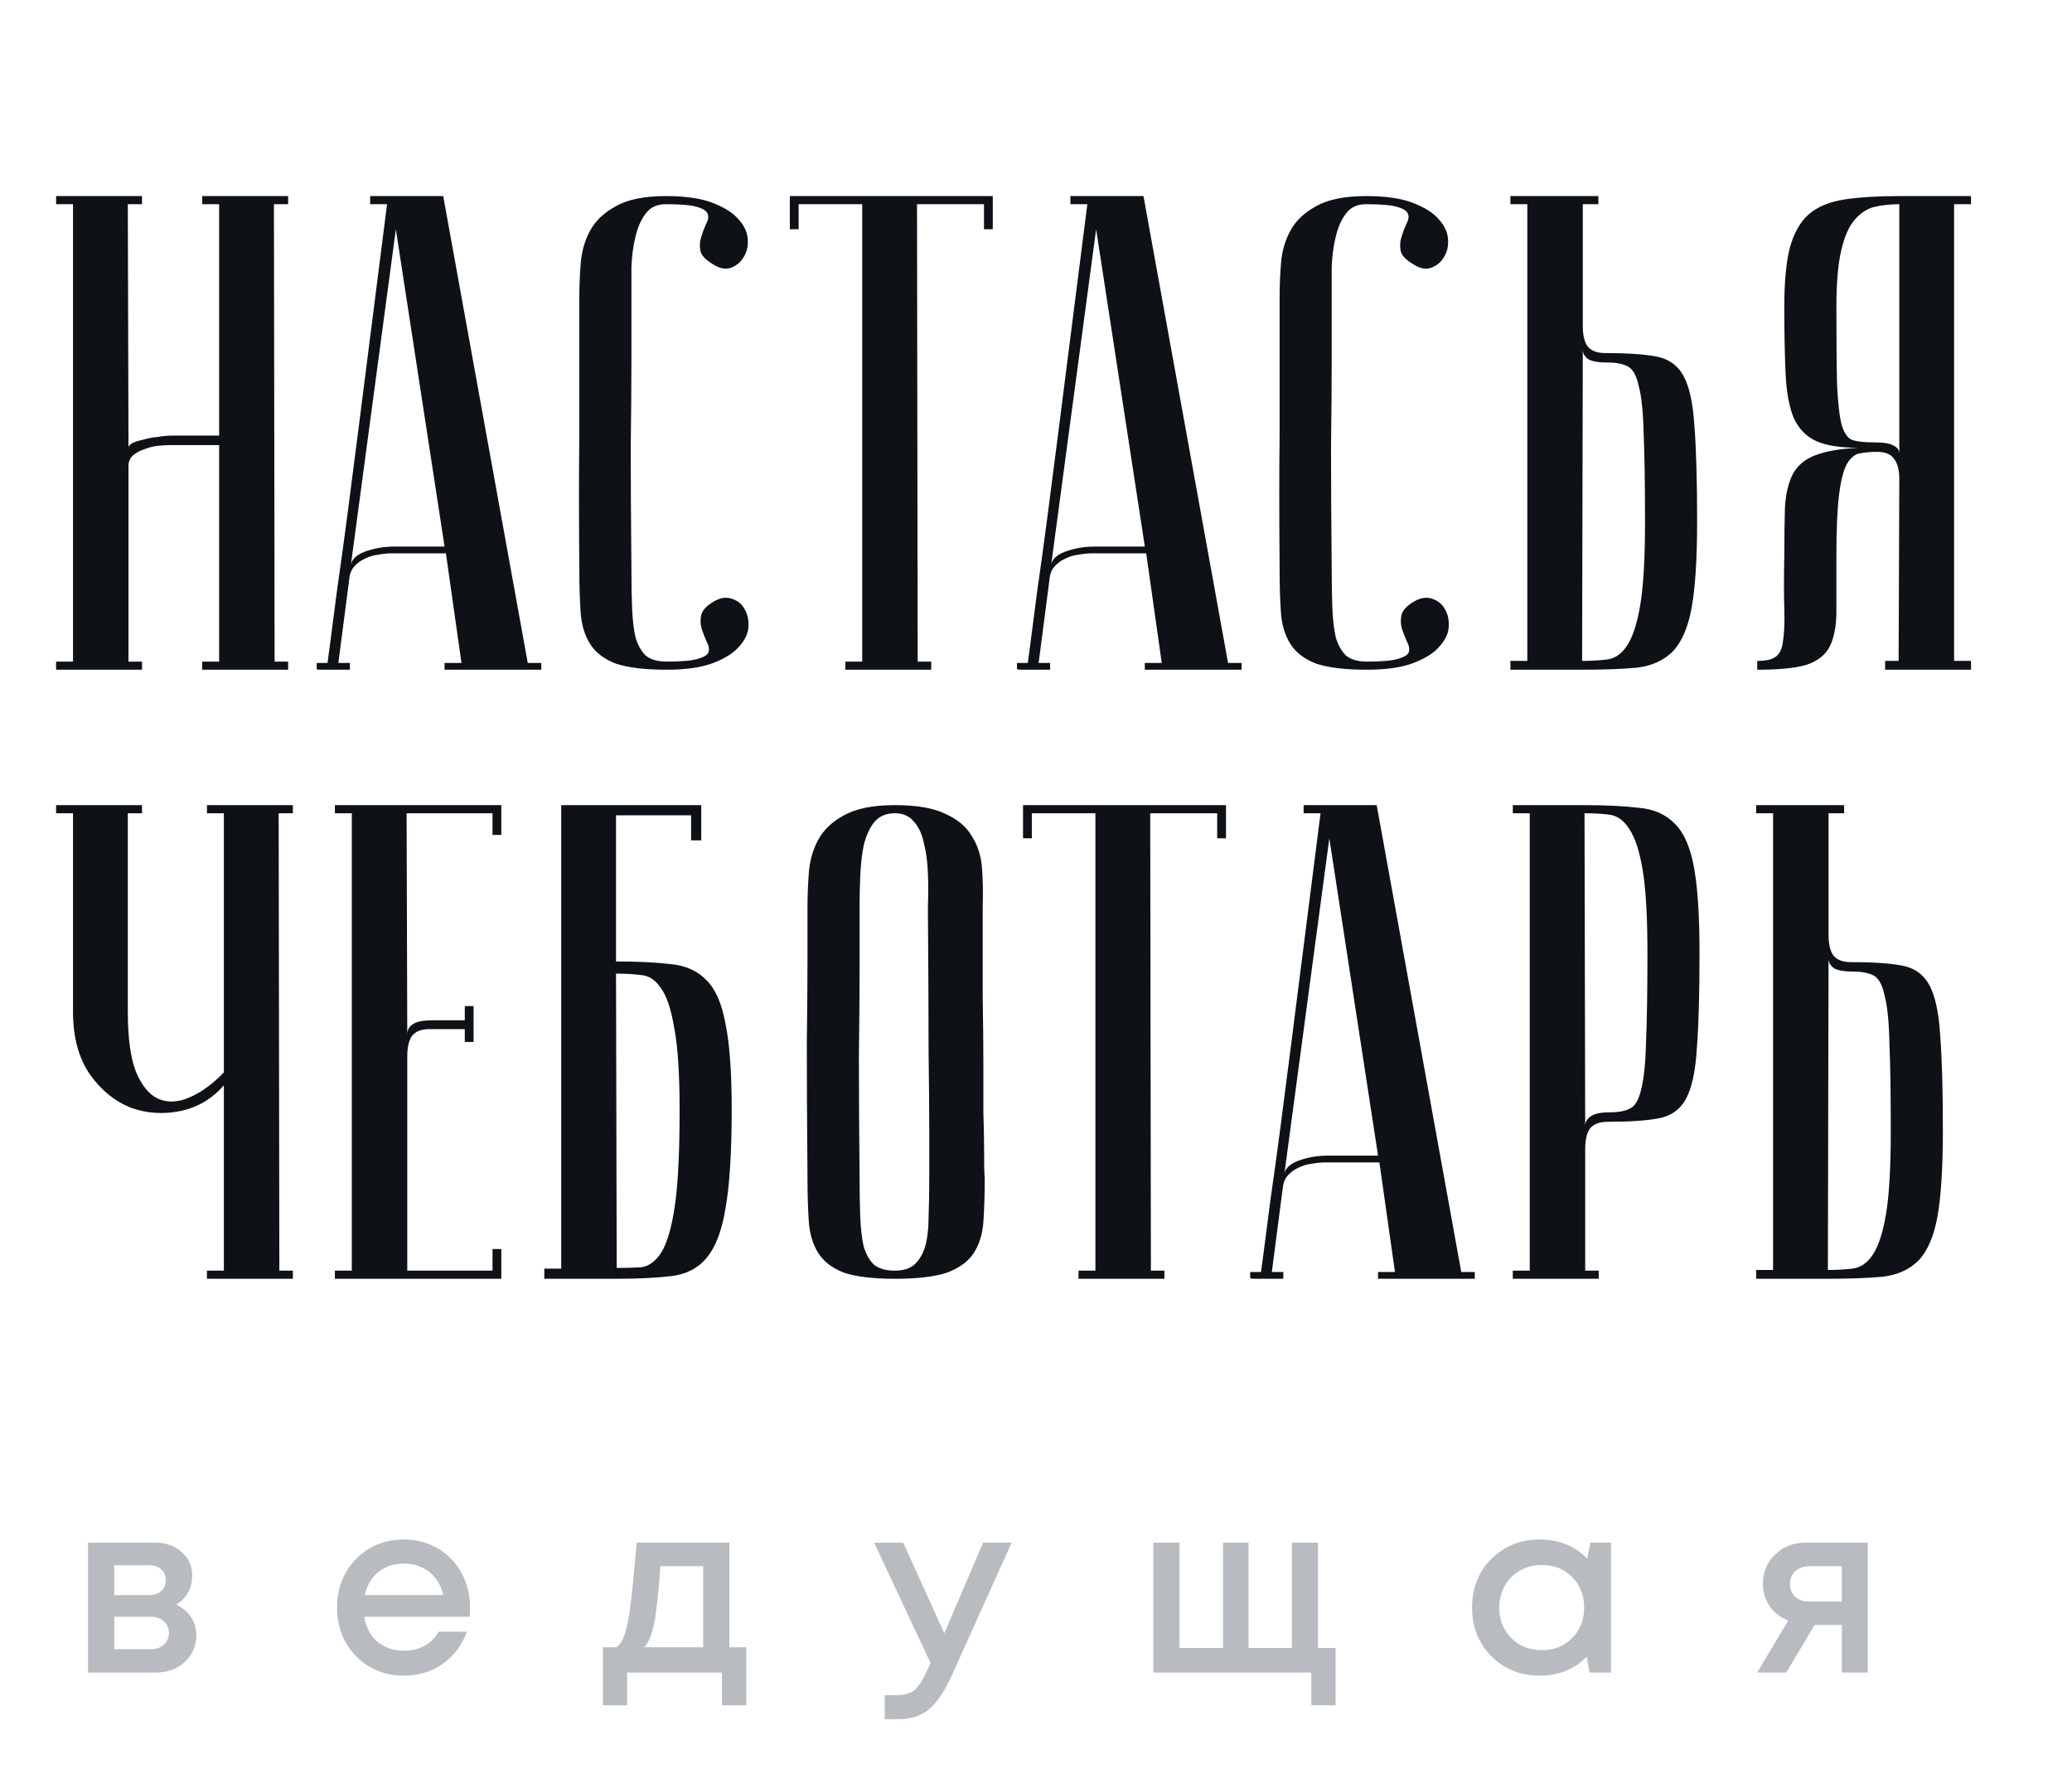
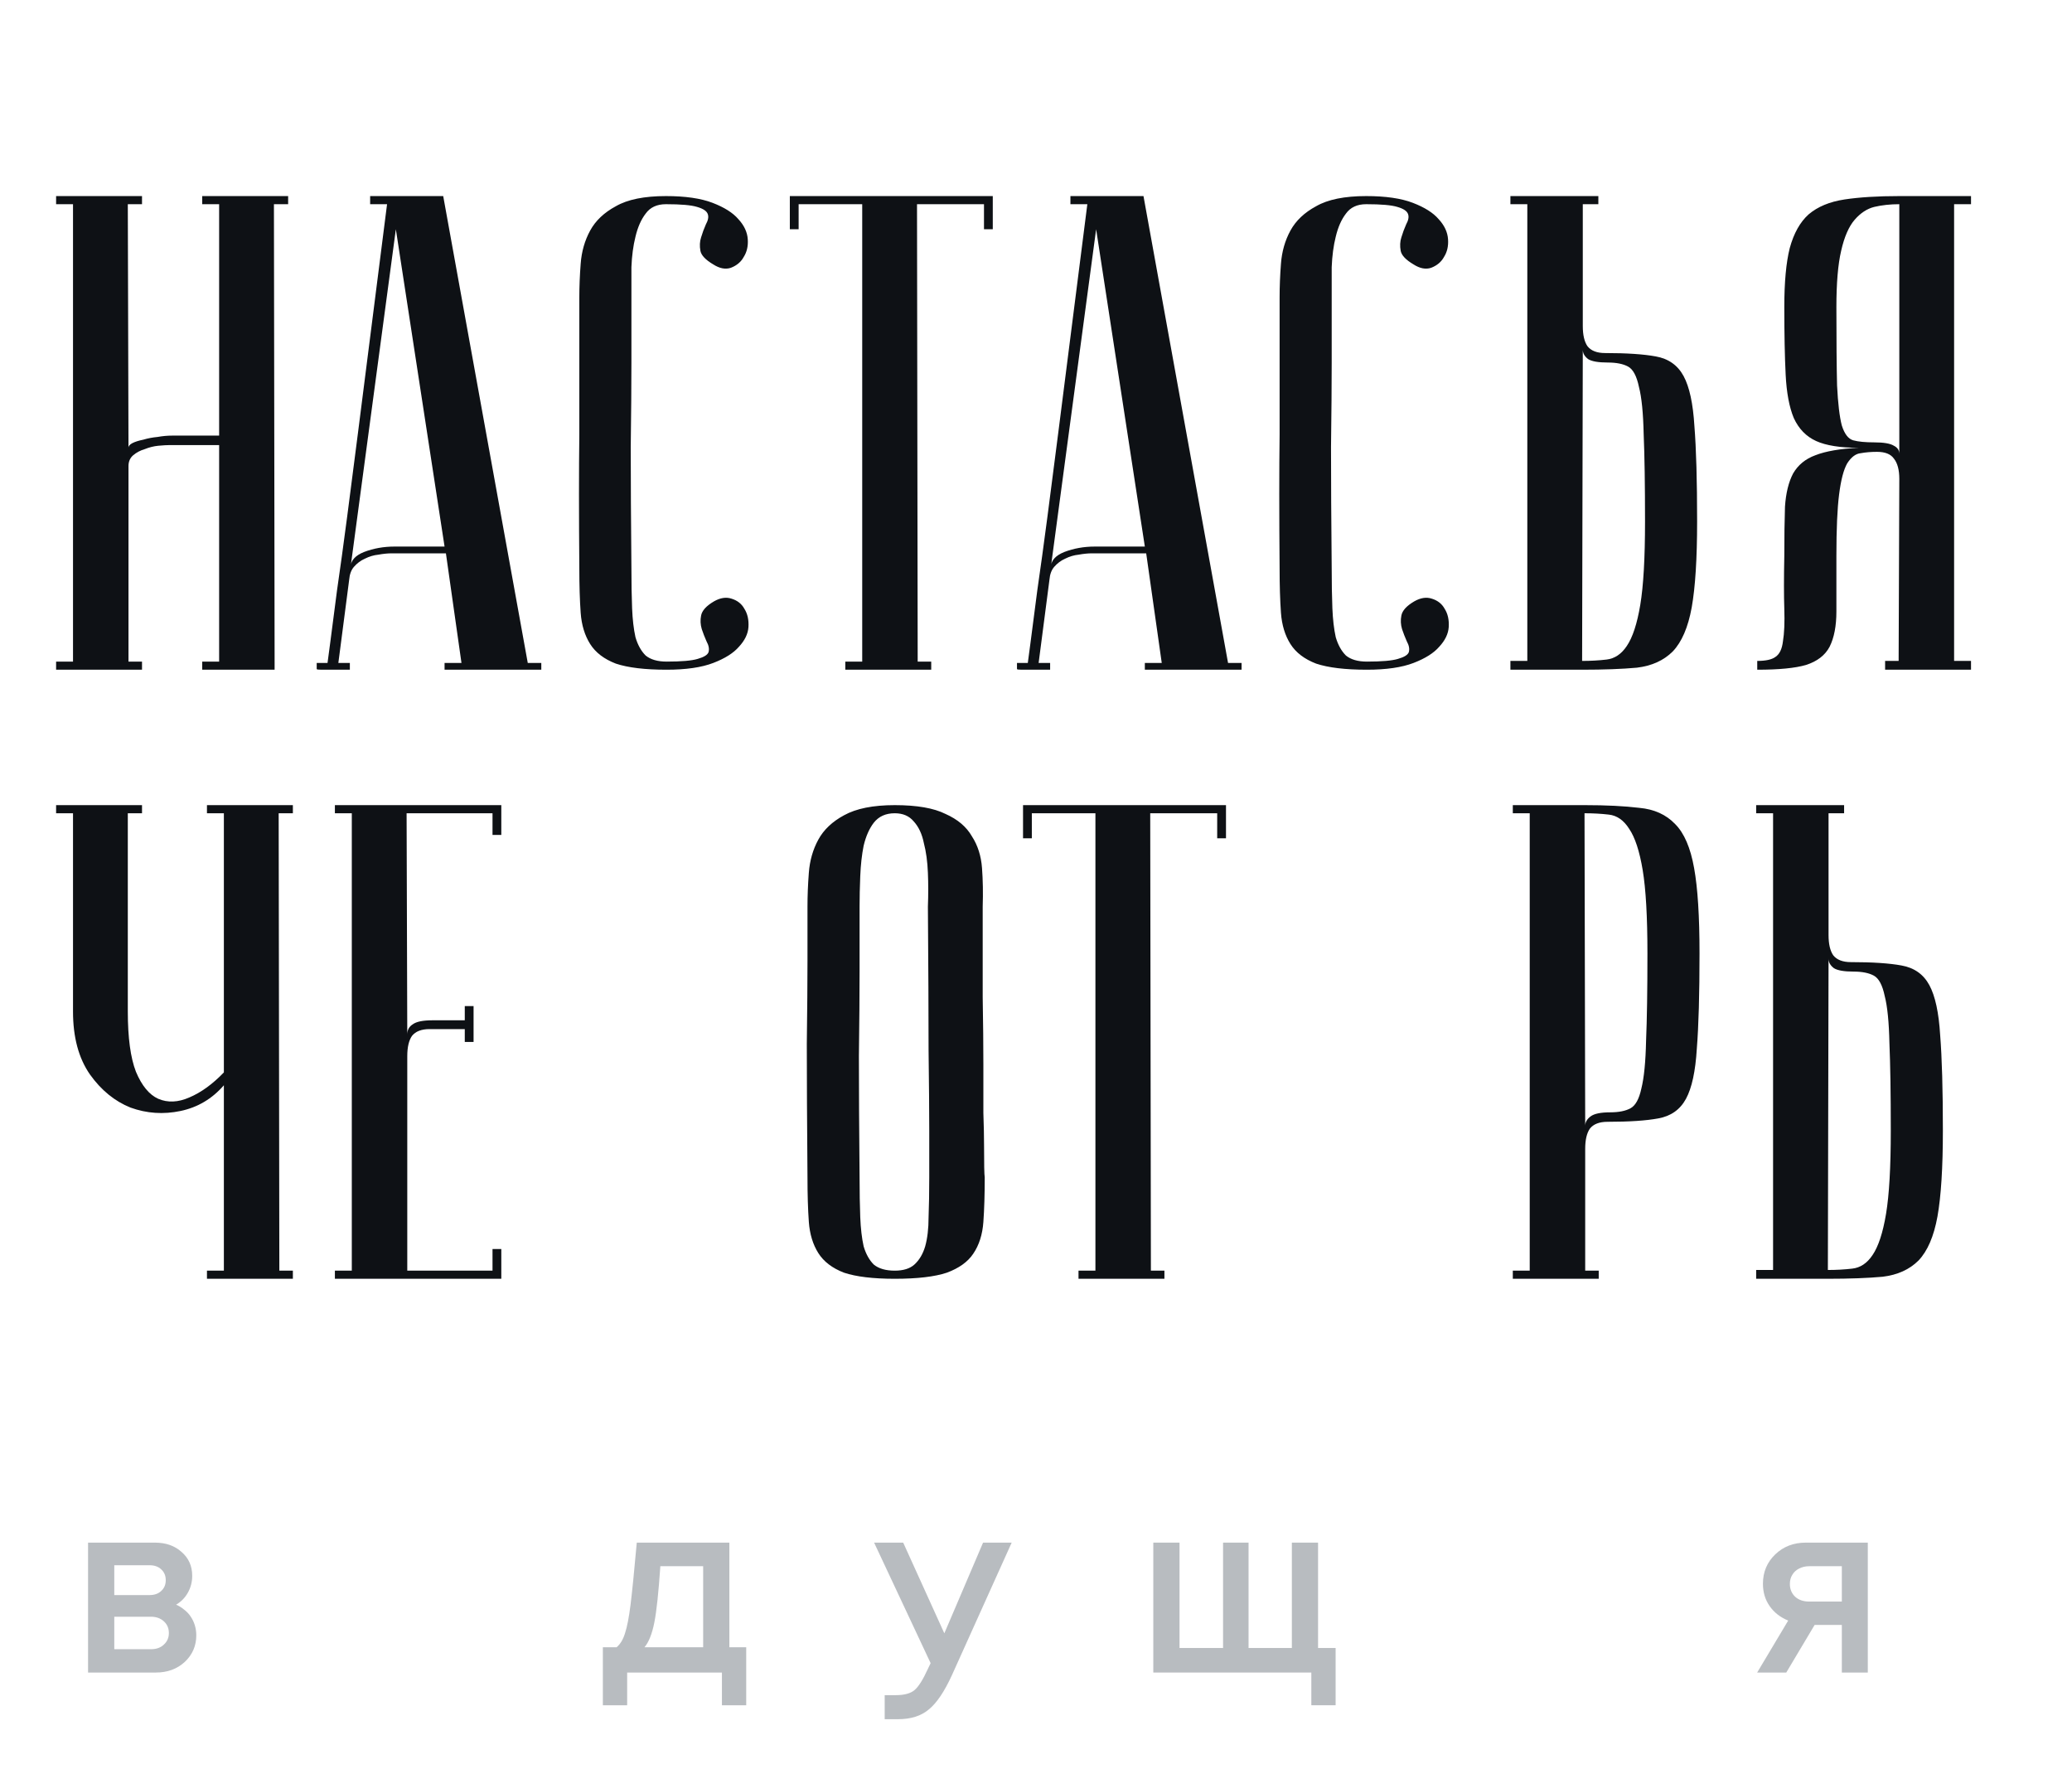
<svg xmlns="http://www.w3.org/2000/svg" width="554" height="473" viewBox="0 0 554 473" fill="none">
  <g opacity="0.5">
    <path d="M47.083 428.972C47.897 429.315 48.626 429.765 49.269 430.322C49.955 430.837 50.534 431.458 51.006 432.187C51.477 432.873 51.842 433.645 52.099 434.502C52.356 435.36 52.485 436.239 52.485 437.139C52.485 439.969 51.456 442.348 49.398 444.278C47.34 446.164 44.768 447.108 41.681 447.108H23.545V412.379H41.423C44.339 412.379 46.718 413.215 48.562 414.887C50.448 416.516 51.392 418.639 51.392 421.254C51.392 422.883 51.006 424.384 50.234 425.756C49.462 427.128 48.412 428.2 47.083 428.972ZM44.317 422.412C44.317 421.211 43.91 420.247 43.096 419.518C42.324 418.789 41.295 418.424 40.009 418.424H30.555V426.399H40.009C41.295 426.399 42.324 426.035 43.096 425.306C43.91 424.577 44.317 423.612 44.317 422.412ZM40.394 440.869C41.809 440.869 42.945 440.462 43.803 439.647C44.703 438.833 45.153 437.804 45.153 436.56C45.153 435.274 44.703 434.224 43.803 433.409C42.903 432.594 41.745 432.187 40.33 432.187H30.555V440.869H40.394Z" fill="#727982" />
-     <path d="M125.685 429.808C125.685 430.451 125.642 431.244 125.556 432.187H97.387C97.816 434.974 98.974 437.182 100.86 438.811C102.79 440.441 105.169 441.255 107.999 441.255C109.371 441.255 110.657 441.062 111.858 440.676C113.058 440.248 114.108 439.669 115.009 438.94C115.952 438.168 116.724 437.246 117.324 436.174H124.849C123.477 439.862 121.29 442.756 118.289 444.857C115.287 446.915 111.858 447.944 107.999 447.944C102.897 447.944 98.631 446.207 95.201 442.734C91.814 439.261 90.12 434.931 90.12 429.743C90.12 424.555 91.814 420.225 95.201 416.752C98.631 413.279 102.897 411.543 107.999 411.543C111.472 411.543 114.559 412.379 117.26 414.051C119.961 415.68 122.04 417.888 123.498 420.675C124.956 423.419 125.685 426.463 125.685 429.808ZM107.999 417.974C105.341 417.974 103.068 418.725 101.182 420.225C99.338 421.726 98.116 423.784 97.516 426.399H118.546C118.117 424.641 117.41 423.141 116.424 421.897C115.438 420.611 114.216 419.646 112.758 419.003C111.343 418.317 109.757 417.974 107.999 417.974Z" fill="#727982" />
    <path d="M195.017 440.355H199.519V455.854H193.024V447.108H167.685V455.854H161.189V440.355H164.855C165.841 439.54 166.591 438.297 167.106 436.625C167.663 434.953 168.156 432.423 168.585 429.036C169.014 425.606 169.571 420.054 170.257 412.379H195.017V440.355ZM176.56 418.682C176.088 425.67 175.552 430.687 174.952 433.731C174.352 436.775 173.473 438.983 172.315 440.355H188.007V418.682H176.56Z" fill="#727982" />
    <path d="M262.845 412.379H270.498L254.549 447.751C252.534 452.167 250.476 455.232 248.375 456.947C246.317 458.705 243.552 459.584 240.079 459.584H236.542V453.153H239.5C241.772 453.153 243.445 452.703 244.516 451.802C245.588 450.902 246.767 449.037 248.054 446.207L248.825 444.599L233.712 412.379H241.494L252.491 436.625L262.845 412.379Z" fill="#727982" />
    <path d="M352.417 440.548H357.112V455.854H350.617V447.108H308.364V412.379H315.374V440.548H327.014V412.379H333.831V440.548H345.407V412.379H352.417V440.548Z" fill="#727982" />
-     <path d="M425.233 412.379H430.764V447.108H424.976L424.269 442.863C420.925 446.25 416.744 447.944 411.728 447.944C406.54 447.944 402.21 446.207 398.737 442.734C395.307 439.261 393.592 434.931 393.592 429.743C393.592 424.513 395.307 420.182 398.737 416.752C402.21 413.279 406.54 411.543 411.728 411.543C416.83 411.543 421.053 413.258 424.397 416.688L425.233 412.379ZM404.075 437.911C406.261 440.055 408.984 441.127 412.242 441.127C415.544 441.127 418.245 440.055 420.346 437.911C422.489 435.724 423.561 433.002 423.561 429.743C423.561 426.442 422.489 423.719 420.346 421.576C418.245 419.432 415.544 418.36 412.242 418.36C410.099 418.36 408.148 418.853 406.39 419.839C404.675 420.825 403.325 422.197 402.338 423.955C401.352 425.67 400.859 427.6 400.859 429.743C400.859 433.002 401.931 435.724 404.075 437.911Z" fill="#727982" />
    <path d="M482.811 412.379H499.404V447.108H492.458V434.374H485.191L477.602 447.108H469.82L478.116 433.216C476.016 432.359 474.365 431.072 473.164 429.357C471.964 427.642 471.364 425.649 471.364 423.376C471.364 420.247 472.457 417.631 474.644 415.53C476.83 413.43 479.553 412.379 482.811 412.379ZM483.776 428.136H492.458V418.682H483.776C482.747 418.682 481.825 418.896 481.01 419.325C480.239 419.711 479.638 420.268 479.21 420.997C478.781 421.683 478.567 422.497 478.567 423.441C478.567 424.813 479.038 425.949 479.981 426.849C480.925 427.707 482.189 428.136 483.776 428.136Z" fill="#727982" />
  </g>
-   <path d="M58.591 118.979H45.387C44.664 118.979 43.639 119.039 42.312 119.16C41.107 119.28 39.901 119.582 38.695 120.064C37.489 120.426 36.464 120.969 35.62 121.692C34.776 122.416 34.354 123.38 34.354 124.586V176.86H37.971V179.03H15V176.86H19.522V54.587H15V52.416H37.971V54.587H34.173L34.354 119.702C34.354 119.22 34.716 118.798 35.439 118.436C36.163 118.074 37.127 117.773 38.333 117.532C39.539 117.17 40.805 116.929 42.132 116.808C43.458 116.567 44.784 116.447 46.111 116.447H58.591V54.587H54.069V52.416H77.041V54.587H73.242L73.423 176.86H77.041V179.03H54.069V176.86H58.591V118.979Z" fill="#0E1115" />
+   <path d="M58.591 118.979H45.387C44.664 118.979 43.639 119.039 42.312 119.16C41.107 119.28 39.901 119.582 38.695 120.064C37.489 120.426 36.464 120.969 35.62 121.692C34.776 122.416 34.354 123.38 34.354 124.586V176.86H37.971V179.03H15V176.86H19.522V54.587H15V52.416H37.971V54.587H34.173L34.354 119.702C34.354 119.22 34.716 118.798 35.439 118.436C36.163 118.074 37.127 117.773 38.333 117.532C39.539 117.17 40.805 116.929 42.132 116.808C43.458 116.567 44.784 116.447 46.111 116.447H58.591V54.587H54.069V52.416H77.041V54.587H73.242L73.423 176.86V179.03H54.069V176.86H58.591V118.979Z" fill="#0E1115" />
  <path d="M118.865 146.11L105.841 61.279L93.723 151.718C93.723 149.909 94.928 148.522 97.34 147.557C99.872 146.593 102.586 146.11 105.48 146.11H118.865ZM119.226 147.919H104.756C103.671 147.919 102.465 148.04 101.139 148.281C99.933 148.402 98.727 148.763 97.521 149.366C96.436 149.849 95.471 150.572 94.627 151.537C93.903 152.381 93.481 153.526 93.361 154.973L90.467 177.221H93.542V179.03C93.18 179.03 92.456 179.03 91.371 179.03C90.407 179.03 89.442 179.03 88.477 179.03C87.512 179.03 86.668 179.03 85.945 179.03C85.101 179.03 84.679 178.97 84.679 178.849V177.221H87.573C87.573 177.101 87.814 175.292 88.296 171.795C88.779 168.177 89.382 163.535 90.105 157.867C90.949 152.079 91.854 145.508 92.818 138.152C93.783 130.796 94.748 123.32 95.712 115.723C98.003 97.756 100.596 77.377 103.49 54.587H98.968V52.416H118.503L141.112 177.221H144.73V179.03H118.865V177.221H123.386L119.226 147.919Z" fill="#0E1115" />
  <path d="M178.23 176.86C182.21 176.86 184.983 176.618 186.551 176.136C188.239 175.654 189.204 175.051 189.445 174.327C189.686 173.483 189.505 172.519 188.902 171.433C188.42 170.348 187.998 169.263 187.636 168.177C187.274 166.972 187.214 165.766 187.455 164.56C187.696 163.234 188.842 161.967 190.892 160.762C192.58 159.797 194.148 159.556 195.595 160.038C197.162 160.52 198.308 161.425 199.031 162.751C199.875 164.078 200.237 165.705 200.117 167.635C199.996 169.444 199.152 171.192 197.584 172.88C196.137 174.568 193.846 176.016 190.711 177.221C187.576 178.427 183.416 179.03 178.23 179.03C172.442 179.03 167.92 178.487 164.665 177.402C161.529 176.196 159.238 174.448 157.791 172.157C156.344 169.866 155.5 167.092 155.259 163.836C155.018 160.46 154.897 156.481 154.897 151.899C154.777 137.428 154.777 125.551 154.897 116.266C154.897 106.981 154.897 99.625 154.897 94.199V79.548C154.897 76.654 155.018 73.639 155.259 70.504C155.5 67.248 156.344 64.294 157.791 61.641C159.238 58.988 161.529 56.817 164.665 55.129C167.8 53.32 172.261 52.416 178.05 52.416C183.235 52.416 187.395 53.019 190.53 54.225C193.665 55.431 195.956 56.878 197.403 58.566C198.971 60.254 199.815 62.063 199.936 63.992C200.056 65.801 199.695 67.368 198.85 68.695C198.127 70.021 196.981 70.986 195.414 71.589C193.967 72.071 192.399 71.77 190.711 70.685C188.661 69.479 187.515 68.273 187.274 67.067C187.033 65.741 187.093 64.535 187.455 63.45C187.817 62.244 188.239 61.098 188.721 60.013C189.324 58.928 189.505 58.023 189.264 57.3C189.023 56.456 188.058 55.792 186.37 55.31C184.802 54.828 182.029 54.587 178.05 54.587C175.638 54.587 173.829 55.431 172.623 57.119C171.417 58.686 170.513 60.736 169.91 63.269C169.307 65.68 168.945 68.394 168.825 71.408C168.825 74.302 168.825 77.015 168.825 79.548V96.912C168.825 102.82 168.765 110.357 168.644 119.521C168.644 128.565 168.704 139.358 168.825 151.899C168.825 155.878 168.885 159.435 169.006 162.57C169.126 165.585 169.428 168.177 169.91 170.348C170.513 172.398 171.417 174.026 172.623 175.232C173.95 176.317 175.819 176.86 178.23 176.86Z" fill="#0E1115" />
  <path d="M265.444 52.416V61.279H263.093V54.587H245.186L245.367 176.86H248.985V179.03H226.013V176.86H230.535V54.587H213.533V61.279H211.181V52.416H265.444Z" fill="#0E1115" />
  <path d="M306.101 146.11L293.078 61.279L280.959 151.718C280.959 149.909 282.165 148.522 284.576 147.557C287.109 146.593 289.822 146.11 292.716 146.11H306.101ZM306.463 147.919H291.992C290.907 147.919 289.701 148.04 288.375 148.281C287.169 148.402 285.963 148.763 284.757 149.366C283.672 149.849 282.707 150.572 281.863 151.537C281.14 152.381 280.718 153.526 280.597 154.973L277.703 177.221H280.778V179.03C280.416 179.03 279.693 179.03 278.607 179.03C277.643 179.03 276.678 179.03 275.713 179.03C274.749 179.03 273.905 179.03 273.181 179.03C272.337 179.03 271.915 178.97 271.915 178.849V177.221H274.809C274.809 177.101 275.05 175.292 275.533 171.795C276.015 168.177 276.618 163.535 277.341 157.867C278.185 152.079 279.09 145.508 280.054 138.152C281.019 130.796 281.984 123.32 282.948 115.723C285.24 97.756 287.832 77.377 290.726 54.587H286.204V52.416H305.739L328.349 177.221H331.966V179.03H306.101V177.221H310.623L306.463 147.919Z" fill="#0E1115" />
  <path d="M365.467 176.86C369.446 176.86 372.219 176.618 373.787 176.136C375.475 175.654 376.44 175.051 376.681 174.327C376.922 173.483 376.741 172.519 376.138 171.433C375.656 170.348 375.234 169.263 374.872 168.177C374.511 166.972 374.45 165.766 374.691 164.56C374.933 163.234 376.078 161.967 378.128 160.762C379.816 159.797 381.384 159.556 382.831 160.038C384.398 160.52 385.544 161.425 386.268 162.751C387.112 164.078 387.473 165.705 387.353 167.635C387.232 169.444 386.388 171.192 384.821 172.88C383.374 174.568 381.082 176.016 377.947 177.221C374.812 178.427 370.652 179.03 365.467 179.03C359.679 179.03 355.157 178.487 351.901 177.402C348.766 176.196 346.475 174.448 345.028 172.157C343.581 169.866 342.736 167.092 342.495 163.836C342.254 160.46 342.134 156.481 342.134 151.899C342.013 137.428 342.013 125.551 342.134 116.266C342.134 106.981 342.134 99.625 342.134 94.199V79.548C342.134 76.654 342.254 73.639 342.495 70.504C342.736 67.248 343.581 64.294 345.028 61.641C346.475 58.988 348.766 56.817 351.901 55.129C355.036 53.32 359.498 52.416 365.286 52.416C370.471 52.416 374.631 53.019 377.766 54.225C380.902 55.431 383.193 56.878 384.64 58.566C386.207 60.254 387.051 62.063 387.172 63.992C387.293 65.801 386.931 67.368 386.087 68.695C385.363 70.021 384.218 70.986 382.65 71.589C381.203 72.071 379.635 71.77 377.947 70.685C375.897 69.479 374.752 68.273 374.511 67.067C374.269 65.741 374.33 64.535 374.691 63.45C375.053 62.244 375.475 61.098 375.958 60.013C376.56 58.928 376.741 58.023 376.5 57.3C376.259 56.456 375.294 55.792 373.606 55.31C372.039 54.828 369.265 54.587 365.286 54.587C362.874 54.587 361.065 55.431 359.859 57.119C358.654 58.686 357.749 60.736 357.146 63.269C356.543 65.68 356.182 68.394 356.061 71.408C356.061 74.302 356.061 77.015 356.061 79.548V96.912C356.061 102.82 356.001 110.357 355.88 119.521C355.88 128.565 355.94 139.358 356.061 151.899C356.061 155.878 356.121 159.435 356.242 162.57C356.363 165.585 356.664 168.177 357.146 170.348C357.749 172.398 358.654 174.026 359.859 175.232C361.186 176.317 363.055 176.86 365.467 176.86Z" fill="#0E1115" />
  <path d="M423.017 176.679C425.308 176.679 427.478 176.558 429.528 176.317C431.699 176.076 433.508 174.87 434.955 172.699C436.522 170.408 437.728 166.73 438.572 161.666C439.416 156.601 439.838 149.185 439.838 139.418C439.838 129.53 439.718 121.752 439.477 116.085C439.356 110.417 438.934 106.197 438.21 103.423C437.608 100.529 436.643 98.721 435.316 97.997C433.99 97.274 432.181 96.912 429.89 96.912C427.358 96.912 425.609 96.61 424.645 96.007C423.68 95.284 423.198 94.44 423.198 93.475L423.017 176.679ZM403.844 179.03V176.679H408.366V54.587H403.844V52.416H427.358V54.587H423.198V87.144C423.198 89.556 423.62 91.365 424.464 92.571C425.428 93.777 426.996 94.379 429.167 94.379C434.955 94.379 439.477 94.681 442.732 95.284C446.109 95.887 448.581 97.635 450.148 100.529C451.716 103.423 452.681 107.885 453.042 113.914C453.525 119.944 453.766 128.445 453.766 139.418C453.766 149.306 453.284 156.963 452.319 162.389C451.354 167.695 449.666 171.614 447.254 174.146C444.843 176.558 441.647 178.005 437.668 178.487C433.689 178.849 428.805 179.03 423.017 179.03H403.844Z" fill="#0E1115" />
  <path d="M507.827 54.587C505.415 54.587 503.184 54.828 501.135 55.31C499.205 55.792 497.457 56.938 495.889 58.747C494.321 60.556 493.116 63.329 492.272 67.067C491.427 70.685 491.005 75.689 491.005 82.08C491.005 91.124 491.066 98.118 491.186 103.062C491.427 107.885 491.849 111.442 492.452 113.733C493.176 116.025 494.201 117.351 495.527 117.713C496.854 118.074 498.723 118.255 501.135 118.255C503.667 118.255 505.415 118.557 506.38 119.16C507.345 119.642 507.827 120.366 507.827 121.33V54.587ZM527 52.416V54.587H522.478V176.679H527V179.03H504.029V176.679H507.646L507.827 128.023C507.827 125.611 507.345 123.802 506.38 122.596C505.536 121.391 504.029 120.788 501.858 120.788C500.29 120.788 498.843 120.908 497.517 121.149C496.191 121.27 494.985 122.174 493.899 123.863C492.935 125.551 492.211 128.324 491.729 132.183C491.247 135.921 491.005 141.408 491.005 148.643C491.005 154.672 491.005 159.616 491.005 163.475C491.005 167.333 490.402 170.469 489.197 172.88C487.991 175.171 485.881 176.799 482.866 177.764C479.972 178.608 475.631 179.03 469.843 179.03V176.679C472.134 176.679 473.762 176.317 474.726 175.593C475.812 174.87 476.475 173.483 476.716 171.433C477.078 169.263 477.198 166.369 477.078 162.751C476.957 159.134 476.957 154.431 477.078 148.643C477.078 143.458 477.138 139.056 477.259 135.439C477.5 131.821 478.223 128.867 479.429 126.576C480.756 124.285 482.745 122.657 485.398 121.692C488.172 120.607 492.03 119.944 496.974 119.702C492.03 119.702 488.232 119.099 485.579 117.894C482.926 116.688 480.937 114.638 479.61 111.744C478.404 108.85 477.681 104.991 477.44 100.168C477.198 95.344 477.078 89.315 477.078 82.08C477.078 75.448 477.56 70.202 478.525 66.344C479.61 62.364 481.298 59.35 483.589 57.3C486.001 55.25 489.197 53.923 493.176 53.32C497.155 52.718 502.039 52.416 507.827 52.416H527Z" fill="#0E1115" />
  <path d="M59.858 290.115C56.722 293.733 52.864 296.024 48.281 296.989C43.699 297.953 39.238 297.652 34.897 296.084C30.676 294.396 27.058 291.442 24.044 287.221C21.029 282.88 19.522 277.273 19.522 270.4V217.403H15V215.232H37.971V217.403H34.173V270.4C34.173 277.394 34.897 282.76 36.344 286.498C37.911 290.236 39.901 292.648 42.312 293.733C44.845 294.818 47.618 294.697 50.633 293.371C53.768 292.045 56.843 289.814 59.858 286.679V217.403H55.336V215.232H78.307V217.403H74.509L74.69 339.676H78.307V341.846H55.336V339.676H59.858V290.115Z" fill="#0E1115" />
  <path d="M134.037 215.232V223.191H131.686V217.403H108.714L108.895 276.549C108.895 275.344 109.377 274.439 110.342 273.836C111.307 273.113 113.055 272.751 115.588 272.751H124.27V268.953H126.621V278.539H124.27V275.102H114.864C112.694 275.102 111.126 275.705 110.161 276.911C109.317 278.117 108.895 279.926 108.895 282.337V339.676H131.686V333.888H134.037V341.846H89.541V339.676H94.063V217.403H89.541V215.232H134.037Z" fill="#0E1115" />
-   <path d="M164.708 257.015C170.497 257.015 175.38 257.256 179.36 257.738C183.339 258.1 186.534 259.547 188.946 262.079C191.358 264.491 193.046 268.41 194.011 273.836C195.096 279.142 195.638 286.739 195.638 296.627C195.638 307.962 195.096 316.704 194.011 322.854C193.046 328.883 191.358 333.345 188.946 336.239C186.655 339.012 183.52 340.64 179.54 341.123C175.561 341.605 170.677 341.846 164.889 341.846H145.535V339.133H150.057V215.232H187.499V224.638H184.786V217.945H164.708V257.015ZM164.889 338.952C167.18 338.952 169.351 338.892 171.401 338.771C173.451 338.53 175.26 337.204 176.827 334.792C178.395 332.26 179.601 328.099 180.445 322.311C181.289 316.523 181.711 307.962 181.711 296.627C181.711 286.98 181.229 279.685 180.264 274.741C179.42 269.676 178.214 266.119 176.646 264.069C175.199 261.898 173.391 260.753 171.22 260.632C169.17 260.391 167 260.27 164.708 260.27L164.889 338.952Z" fill="#0E1115" />
  <path d="M215.901 314.715C215.78 300.244 215.72 288.367 215.72 279.082C215.841 269.797 215.901 262.441 215.901 257.015V242.364C215.901 239.47 216.022 236.455 216.263 233.32C216.504 230.064 217.348 227.11 218.795 224.457C220.242 221.804 222.533 219.633 225.668 217.945C228.924 216.136 233.446 215.232 239.234 215.232C245.143 215.232 249.665 216.016 252.8 217.583C256.056 219.03 258.407 221.02 259.854 223.552C261.422 225.964 262.326 228.798 262.567 232.054C262.808 235.309 262.869 238.746 262.748 242.364C262.748 251.528 262.748 259.607 262.748 266.601C262.869 273.475 262.929 279.504 262.929 284.689C262.929 289.753 262.929 294.034 262.929 297.531C263.05 301.028 263.11 303.862 263.11 306.032C263.11 311.218 263.17 314.112 263.291 314.715C263.291 319.297 263.17 323.276 262.929 326.652C262.688 330.029 261.783 332.863 260.216 335.154C258.769 337.324 256.417 339.012 253.162 340.218C249.906 341.303 245.263 341.846 239.234 341.846C233.446 341.846 228.924 341.303 225.668 340.218C222.533 339.012 220.242 337.264 218.795 334.973C217.348 332.682 216.504 329.908 216.263 326.652C216.022 323.276 215.901 319.297 215.901 314.715ZM229.829 314.715C229.829 318.694 229.889 322.251 230.009 325.386C230.13 328.401 230.431 330.993 230.914 333.164C231.517 335.214 232.421 336.842 233.627 338.048C234.953 339.133 236.822 339.676 239.234 339.676C241.525 339.676 243.274 339.133 244.48 338.048C245.806 336.842 246.771 335.214 247.374 333.164C247.977 330.993 248.278 328.401 248.278 325.386C248.399 322.251 248.459 318.694 248.459 314.715V302.415C248.459 297.35 248.399 290.115 248.278 280.71C248.278 271.183 248.218 258.401 248.097 242.364C248.218 239.228 248.218 236.214 248.097 233.32C247.977 230.305 247.615 227.652 247.012 225.361C246.53 222.949 245.625 221.02 244.299 219.573C243.093 218.126 241.405 217.403 239.234 217.403C236.822 217.403 234.953 218.247 233.627 219.935C232.421 221.502 231.517 223.552 230.914 226.085C230.431 228.496 230.13 231.21 230.009 234.224C229.889 237.118 229.829 239.831 229.829 242.364V259.728C229.829 265.636 229.768 273.173 229.648 282.337C229.648 291.381 229.708 302.174 229.829 314.715Z" fill="#0E1115" />
  <path d="M327.798 215.232V224.095H325.446V217.403H307.539L307.72 339.676H311.338V341.846H288.366V339.676H292.888V217.403H275.886V224.095H273.534V215.232H327.798Z" fill="#0E1115" />
-   <path d="M368.454 308.926L355.431 224.095L343.312 314.534C343.312 312.725 344.518 311.338 346.93 310.373C349.462 309.409 352.175 308.926 355.069 308.926H368.454ZM368.816 310.735H354.346C353.26 310.735 352.054 310.856 350.728 311.097C349.522 311.218 348.316 311.579 347.11 312.182C346.025 312.665 345.061 313.388 344.216 314.353C343.493 315.197 343.071 316.342 342.95 317.789L340.056 340.037H343.131V341.846C342.769 341.846 342.046 341.846 340.961 341.846C339.996 341.846 339.031 341.846 338.067 341.846C337.102 341.846 336.258 341.846 335.534 341.846C334.69 341.846 334.268 341.786 334.268 341.665V340.037H337.162C337.162 339.917 337.403 338.108 337.886 334.611C338.368 330.993 338.971 326.351 339.695 320.683C340.539 314.895 341.443 308.324 342.408 300.968C343.372 293.612 344.337 286.136 345.302 278.539C347.593 260.572 350.185 240.193 353.079 217.403H348.558V215.232H368.092L390.702 340.037H394.319V341.846H368.454V340.037H372.976L368.816 310.735Z" fill="#0E1115" />
  <path d="M423.66 217.403L423.841 300.968C423.841 300.003 424.323 299.159 425.288 298.436C426.252 297.712 428.001 297.35 430.533 297.35C432.824 297.35 434.633 296.989 435.959 296.265C437.286 295.542 438.25 293.793 438.853 291.02C439.577 288.126 439.999 283.845 440.12 278.177C440.361 272.51 440.481 264.732 440.481 254.844C440.481 245.077 440.059 237.661 439.215 232.596C438.371 227.532 437.165 223.854 435.598 221.563C434.151 219.272 432.342 218.005 430.171 217.764C428.121 217.523 425.951 217.403 423.66 217.403ZM423.66 215.232C429.448 215.232 434.331 215.473 438.311 215.956C442.29 216.317 445.486 217.764 447.897 220.297C450.309 222.708 451.997 226.627 452.962 232.054C453.927 237.359 454.409 244.956 454.409 254.844C454.409 265.817 454.168 274.319 453.685 280.348C453.324 286.377 452.359 290.839 450.791 293.733C449.224 296.627 446.752 298.375 443.375 298.978C440.12 299.581 435.598 299.883 429.81 299.883C427.639 299.883 426.071 300.486 425.107 301.691C424.263 302.897 423.841 304.706 423.841 307.118V339.676H427.458V341.846H404.487V339.676H409.009V217.403H404.487V215.232H423.66Z" fill="#0E1115" />
  <path d="M488.726 339.495C491.017 339.495 493.188 339.374 495.238 339.133C497.408 338.892 499.217 337.686 500.664 335.515C502.232 333.224 503.437 329.546 504.282 324.482C505.126 319.417 505.548 312.001 505.548 302.234C505.548 292.346 505.427 284.568 505.186 278.901C505.065 273.233 504.643 269.013 503.92 266.239C503.317 263.345 502.352 261.537 501.026 260.813C499.699 260.09 497.891 259.728 495.599 259.728C493.067 259.728 491.319 259.426 490.354 258.823C489.389 258.1 488.907 257.256 488.907 256.291L488.726 339.495ZM469.553 341.846V339.495H474.075V217.403H469.553V215.232H493.067V217.403H488.907V249.96C488.907 252.372 489.329 254.181 490.173 255.387C491.138 256.593 492.705 257.196 494.876 257.196C500.664 257.196 505.186 257.497 508.442 258.1C511.818 258.703 514.29 260.451 515.858 263.345C517.425 266.239 518.39 270.701 518.752 276.73C519.234 282.76 519.475 291.261 519.475 302.234C519.475 312.122 518.993 319.779 518.028 325.205C517.064 330.511 515.375 334.43 512.964 336.962C510.552 339.374 507.356 340.821 503.377 341.303C499.398 341.665 494.514 341.846 488.726 341.846H469.553Z" fill="#0E1115" />
</svg>